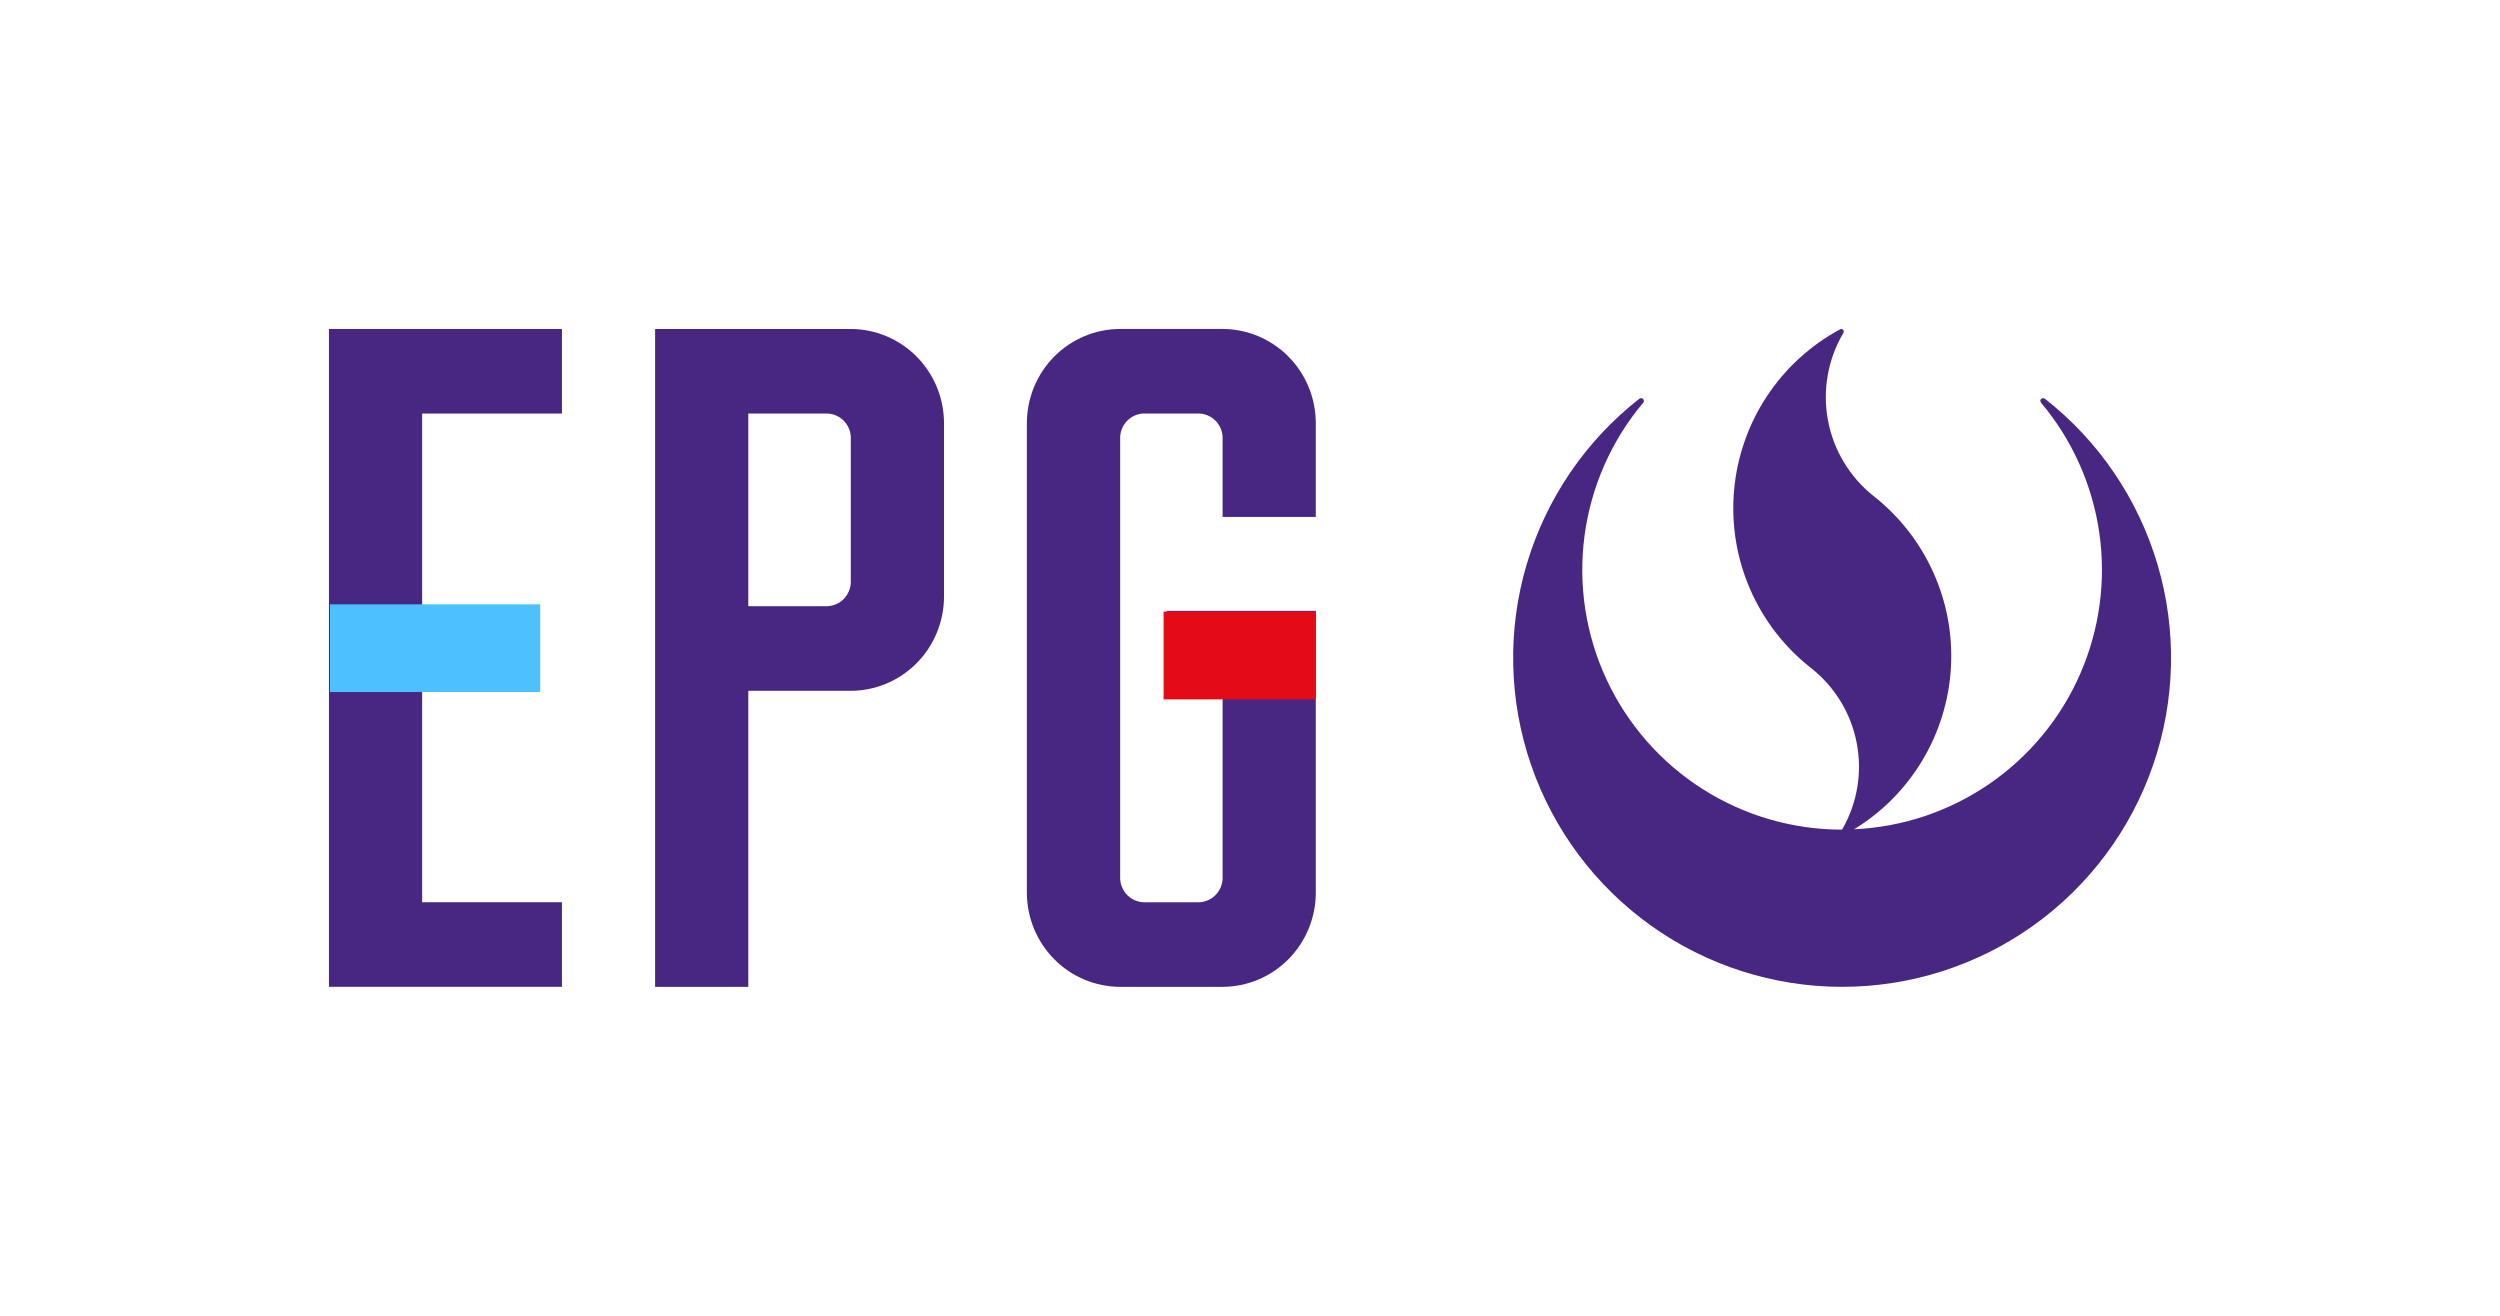
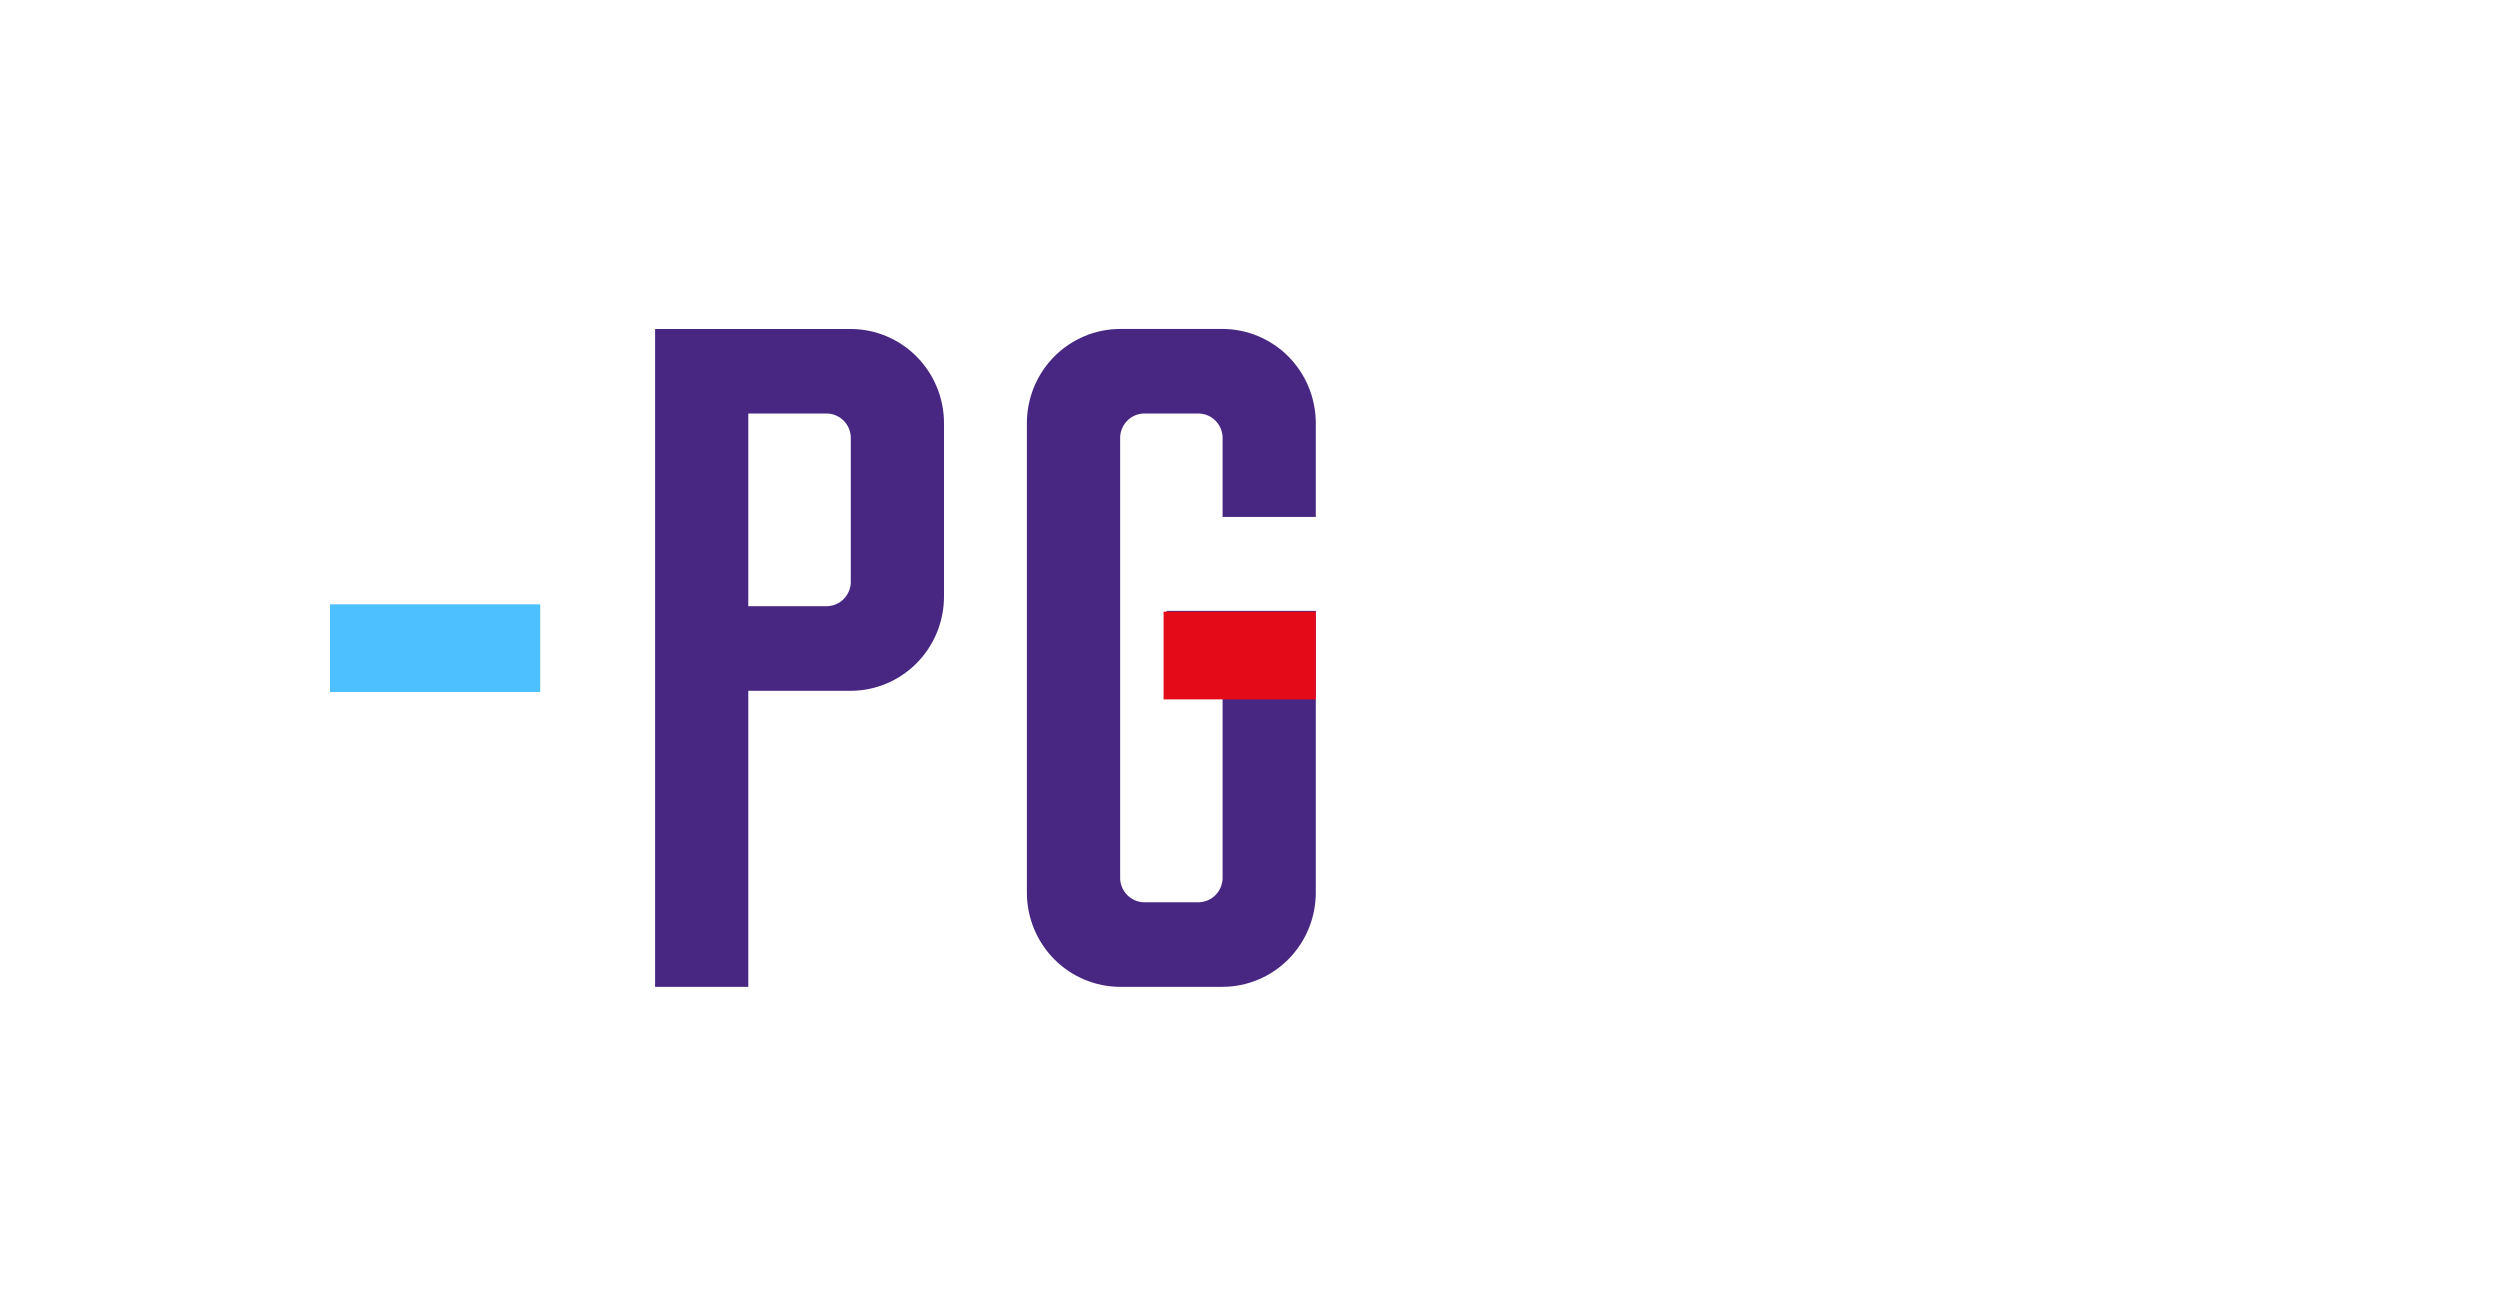
<svg xmlns="http://www.w3.org/2000/svg" width="76" height="40" viewBox="0 0 76 40" fill="none">
-   <path d="M17.083 10.001V12.572H12.833V18.429H16.289V21H12.833V27.428H17.083V29.999H10V10.001H17.083Z" fill="#482783" />
  <path d="M28.698 18.143C28.695 18.901 28.396 19.626 27.865 20.161C27.334 20.697 26.615 20.998 25.864 21.001H22.748V30H19.915V10.001H25.864C26.615 10.003 27.334 10.304 27.865 10.84C28.396 11.375 28.695 12.1 28.698 12.857V18.143ZM25.864 17.715V13.285C25.857 13.098 25.779 12.921 25.648 12.789C25.517 12.657 25.341 12.579 25.156 12.571H22.748V18.428H25.156C25.341 18.42 25.517 18.343 25.648 18.211C25.779 18.078 25.856 17.901 25.864 17.715V17.715Z" fill="#482783" />
  <path d="M35.467 21.143V18.571H40V27.143C39.998 27.9 39.699 28.625 39.168 29.161C38.637 29.696 37.917 29.998 37.167 30H34.05C33.299 29.998 32.58 29.696 32.049 29.161C31.518 28.625 31.219 27.9 31.217 27.143V12.857C31.219 12.1 31.518 11.375 32.049 10.839C32.58 10.304 33.299 10.002 34.05 10H37.167C37.917 10.002 38.637 10.304 39.168 10.839C39.699 11.375 39.998 12.1 40 12.857V15.715H37.167V13.285C37.159 13.098 37.082 12.921 36.951 12.789C36.819 12.657 36.644 12.579 36.459 12.571H34.761C34.575 12.579 34.4 12.657 34.269 12.789C34.138 12.921 34.06 13.098 34.053 13.285V26.714C34.06 26.901 34.138 27.078 34.269 27.21C34.4 27.343 34.575 27.42 34.761 27.428H36.459C36.644 27.42 36.819 27.343 36.951 27.21C37.082 27.078 37.159 26.901 37.167 26.714V21.143H35.467Z" fill="#482783" />
  <path d="M16.422 18.372H10.032V21.038H16.422V18.372Z" fill="#4DC0FF" />
  <path d="M40 18.594H35.373V21.261H40V18.594Z" fill="#E50A17" />
-   <path d="M62.158 12.118L62.107 12.105C62.085 12.105 62.064 12.114 62.048 12.13C62.033 12.145 62.024 12.166 62.024 12.188L62.045 12.239C62.993 13.366 63.608 14.736 63.818 16.194C64.029 17.652 63.827 19.14 63.236 20.49C62.646 21.84 61.689 22.997 60.475 23.831C59.261 24.665 57.838 25.143 56.366 25.21C57.217 24.689 57.929 23.97 58.441 23.114C58.953 22.258 59.251 21.291 59.308 20.295C59.365 19.299 59.181 18.304 58.77 17.395C58.359 16.485 57.735 15.689 56.95 15.074C56.227 14.498 55.737 13.68 55.569 12.771C55.401 11.863 55.566 10.924 56.035 10.127L56.052 10.084C56.052 10.073 56.05 10.062 56.046 10.052C56.042 10.041 56.036 10.032 56.028 10.024C56.02 10.016 56.01 10.01 56 10.006C55.99 10.002 55.979 10 55.968 10L55.944 10.009C55.04 10.495 54.272 11.197 53.708 12.054C53.145 12.911 52.803 13.895 52.715 14.916C52.626 15.938 52.793 16.966 53.201 17.907C53.609 18.848 54.245 19.672 55.052 20.306C55.776 20.873 56.27 21.683 56.444 22.586C56.619 23.489 56.46 24.425 55.999 25.221C54.495 25.221 53.022 24.792 51.753 23.983C50.485 23.175 49.474 22.02 48.839 20.656C48.204 19.292 47.972 17.775 48.17 16.284C48.369 14.792 48.989 13.388 49.958 12.237L49.974 12.205C49.974 12.139 49.939 12.103 49.898 12.103L49.842 12.116C48.202 13.398 47.003 15.161 46.411 17.157C45.82 19.154 45.867 21.286 46.545 23.255C47.223 25.223 48.498 26.932 50.193 28.141C51.888 29.35 53.918 30 56 30C58.082 30 60.112 29.35 61.807 28.141C63.502 26.932 64.777 25.223 65.455 23.255C66.133 21.286 66.18 19.154 65.588 17.157C64.997 15.161 63.798 13.398 62.158 12.116" fill="#482783" />
</svg>